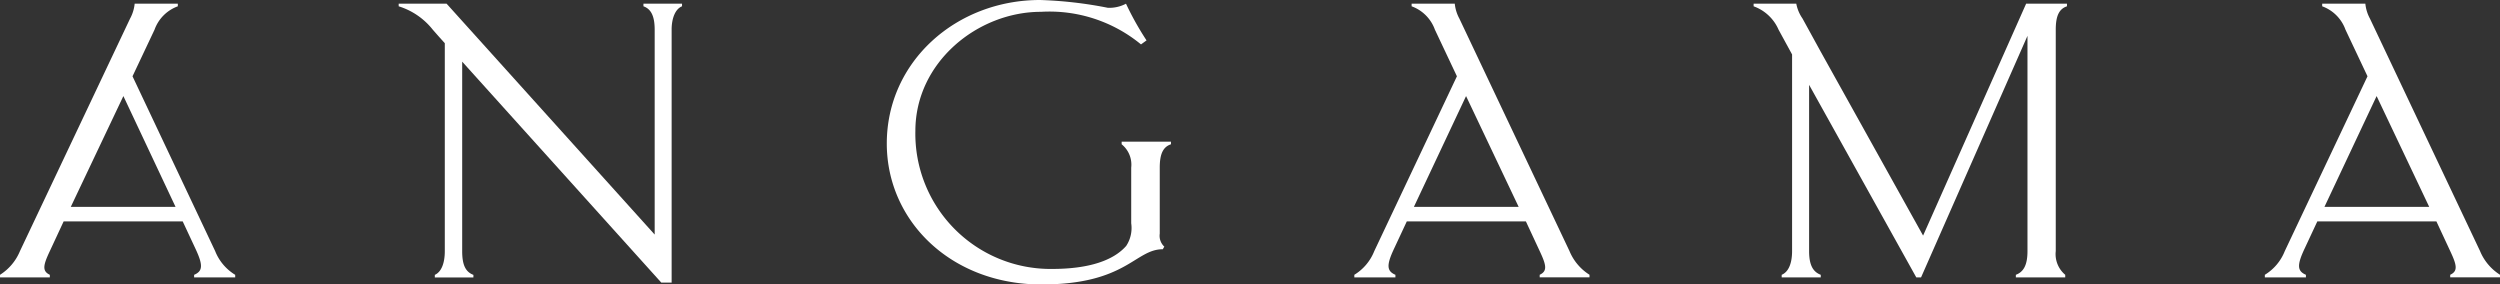
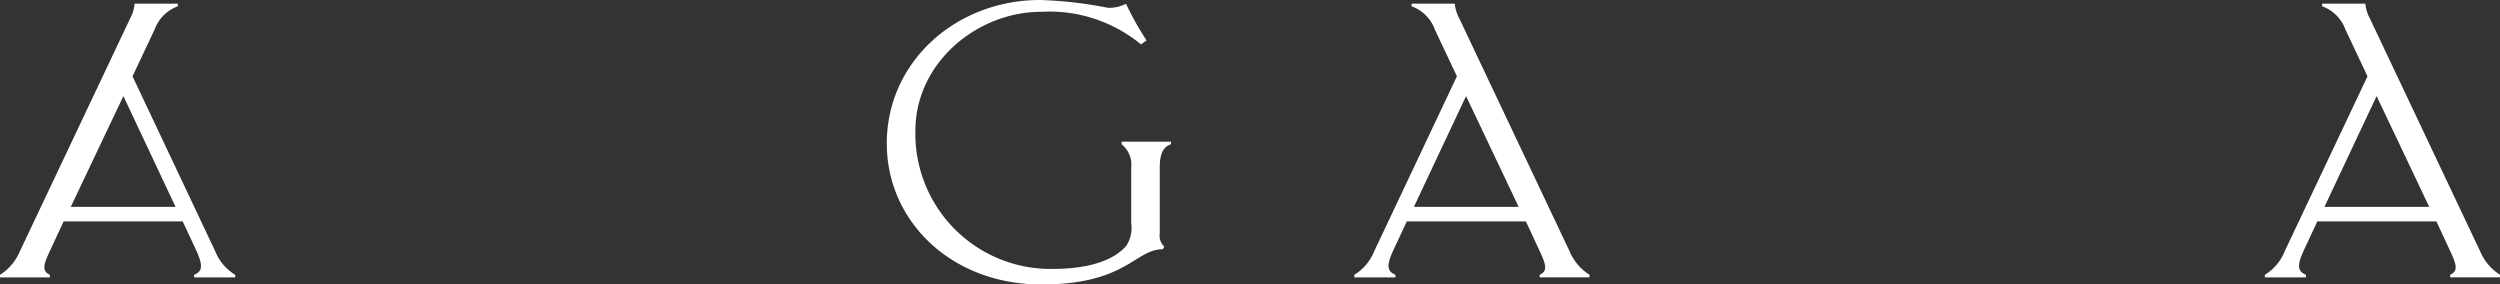
<svg xmlns="http://www.w3.org/2000/svg" id="Angama_Logo" data-name="Angama Logo" width="158.189" height="18" viewBox="0 0 158.189 18">
  <rect x="0" y="0" width="158.189" height="18" fill="#333333" stroke="none" />
-   <path id="Path_1" data-name="Path 1" d="M176.73,504.039c.474.164.711.61.711,1.478v12.965l-13.166-14.608h-3.032v.165a4.424,4.424,0,0,1,2.156,1.478l.35.4.412.457v13.158c0,.751-.211,1.314-.632,1.5v.164h2.442v-.164c-.5-.188-.71-.634-.71-1.5V507.541l12.6,13.982h.653V505.517c0-.727.237-1.314.658-1.478v-.165H176.73Z" transform="translate(-136.016 -503.64)" fill="#fff" />
  <path id="Path_2" data-name="Path 2" d="M257,518.882a.931.931,0,0,1-.289-.821v-4.177c0-.868.21-1.314.71-1.478v-.165H254.3v.165a1.655,1.655,0,0,1,.605,1.478v3.52a2.058,2.058,0,0,1-.316,1.431c-.8.916-2.345,1.458-4.685,1.458a8.556,8.556,0,0,1-8.656-8.733c0-4.342,3.939-7.536,7.947-7.536a9.11,9.11,0,0,1,6.33,2.062l.35-.254a18.606,18.606,0,0,1-1.3-2.322,2.246,2.246,0,0,1-1.149.259,26.117,26.117,0,0,0-4.287-.493c-5.313,0-9.7,3.9-9.7,9.082,0,4.9,4.068,8.918,9.783,8.918,5.388,0,5.917-2.229,7.68-2.229Z" transform="translate(-183.327 -503.276)" fill="#fff" />
  <path id="Path_3" data-name="Path 3" d="M110.98,519.528l-5.229-11.061,1.394-2.95a2.457,2.457,0,0,1,1.473-1.478v-.165h-2.731a2.473,2.473,0,0,1-.289.939l-6.969,14.715a3.234,3.234,0,0,1-1.262,1.5v.164h3.152v-.164c-.5-.235-.421-.61,0-1.5l.874-1.878h7.534l.8,1.713c.5,1.057.474,1.432-.078,1.667v.164h2.6v-.164A3.09,3.09,0,0,1,110.98,519.528Zm-9.134-2.8,3.327-7.009,3.3,7.009Z" transform="translate(-97.366 -503.64)" fill="#fff" />
  <path id="Path_4" data-name="Path 4" d="M327.97,519.528,321,504.813a2.481,2.481,0,0,1-.289-.939h-2.731v.165a2.457,2.457,0,0,1,1.473,1.478l1.393,2.95-5.229,11.061a3.086,3.086,0,0,1-1.262,1.5v.164h2.6v-.164c-.552-.235-.579-.61-.079-1.667l.8-1.713h7.534l.874,1.878c.421.892.5,1.267,0,1.5v.164h3.152v-.164A3.229,3.229,0,0,1,327.97,519.528Zm-9.845-2.8,3.3-7.009,3.327,7.009Z" transform="translate(-228.659 -503.64)" fill="#fff" />
  <path id="Path_5" data-name="Path 5" d="M473.856,519.528l-6.969-14.715a2.478,2.478,0,0,1-.289-.939h-2.731v.165a2.457,2.457,0,0,1,1.473,1.478l1.394,2.95L461.5,519.528a3.086,3.086,0,0,1-1.262,1.5v.164h2.6v-.164c-.552-.235-.579-.61-.079-1.667l.8-1.713h7.534l.874,1.878c.421.892.5,1.267,0,1.5v.164h3.152v-.164A3.229,3.229,0,0,1,473.856,519.528Zm-9.845-2.8,3.3-7.009,3.327,7.009Z" transform="translate(-316.929 -503.64)" fill="#fff" />
-   <path id="Path_6" data-name="Path 6" d="M389.044,518.548l-6.48-11.641-1.149-2.094a2.428,2.428,0,0,1-.395-.939h-2.7v.165a2.721,2.721,0,0,1,1.578,1.478l.856,1.568v12.443c0,.751-.211,1.314-.658,1.5v.164h2.472v-.164c-.5-.188-.737-.634-.737-1.5V509.009l6.783,12.185h.3l6.735-15.286v13.62c0,.868-.237,1.314-.736,1.5v.164h3.125v-.164a1.706,1.706,0,0,1-.6-1.5V505.517c0-.868.21-1.314.71-1.478v-.165h-2.585Z" transform="translate(-267.359 -503.64)" fill="#fff" />
</svg>